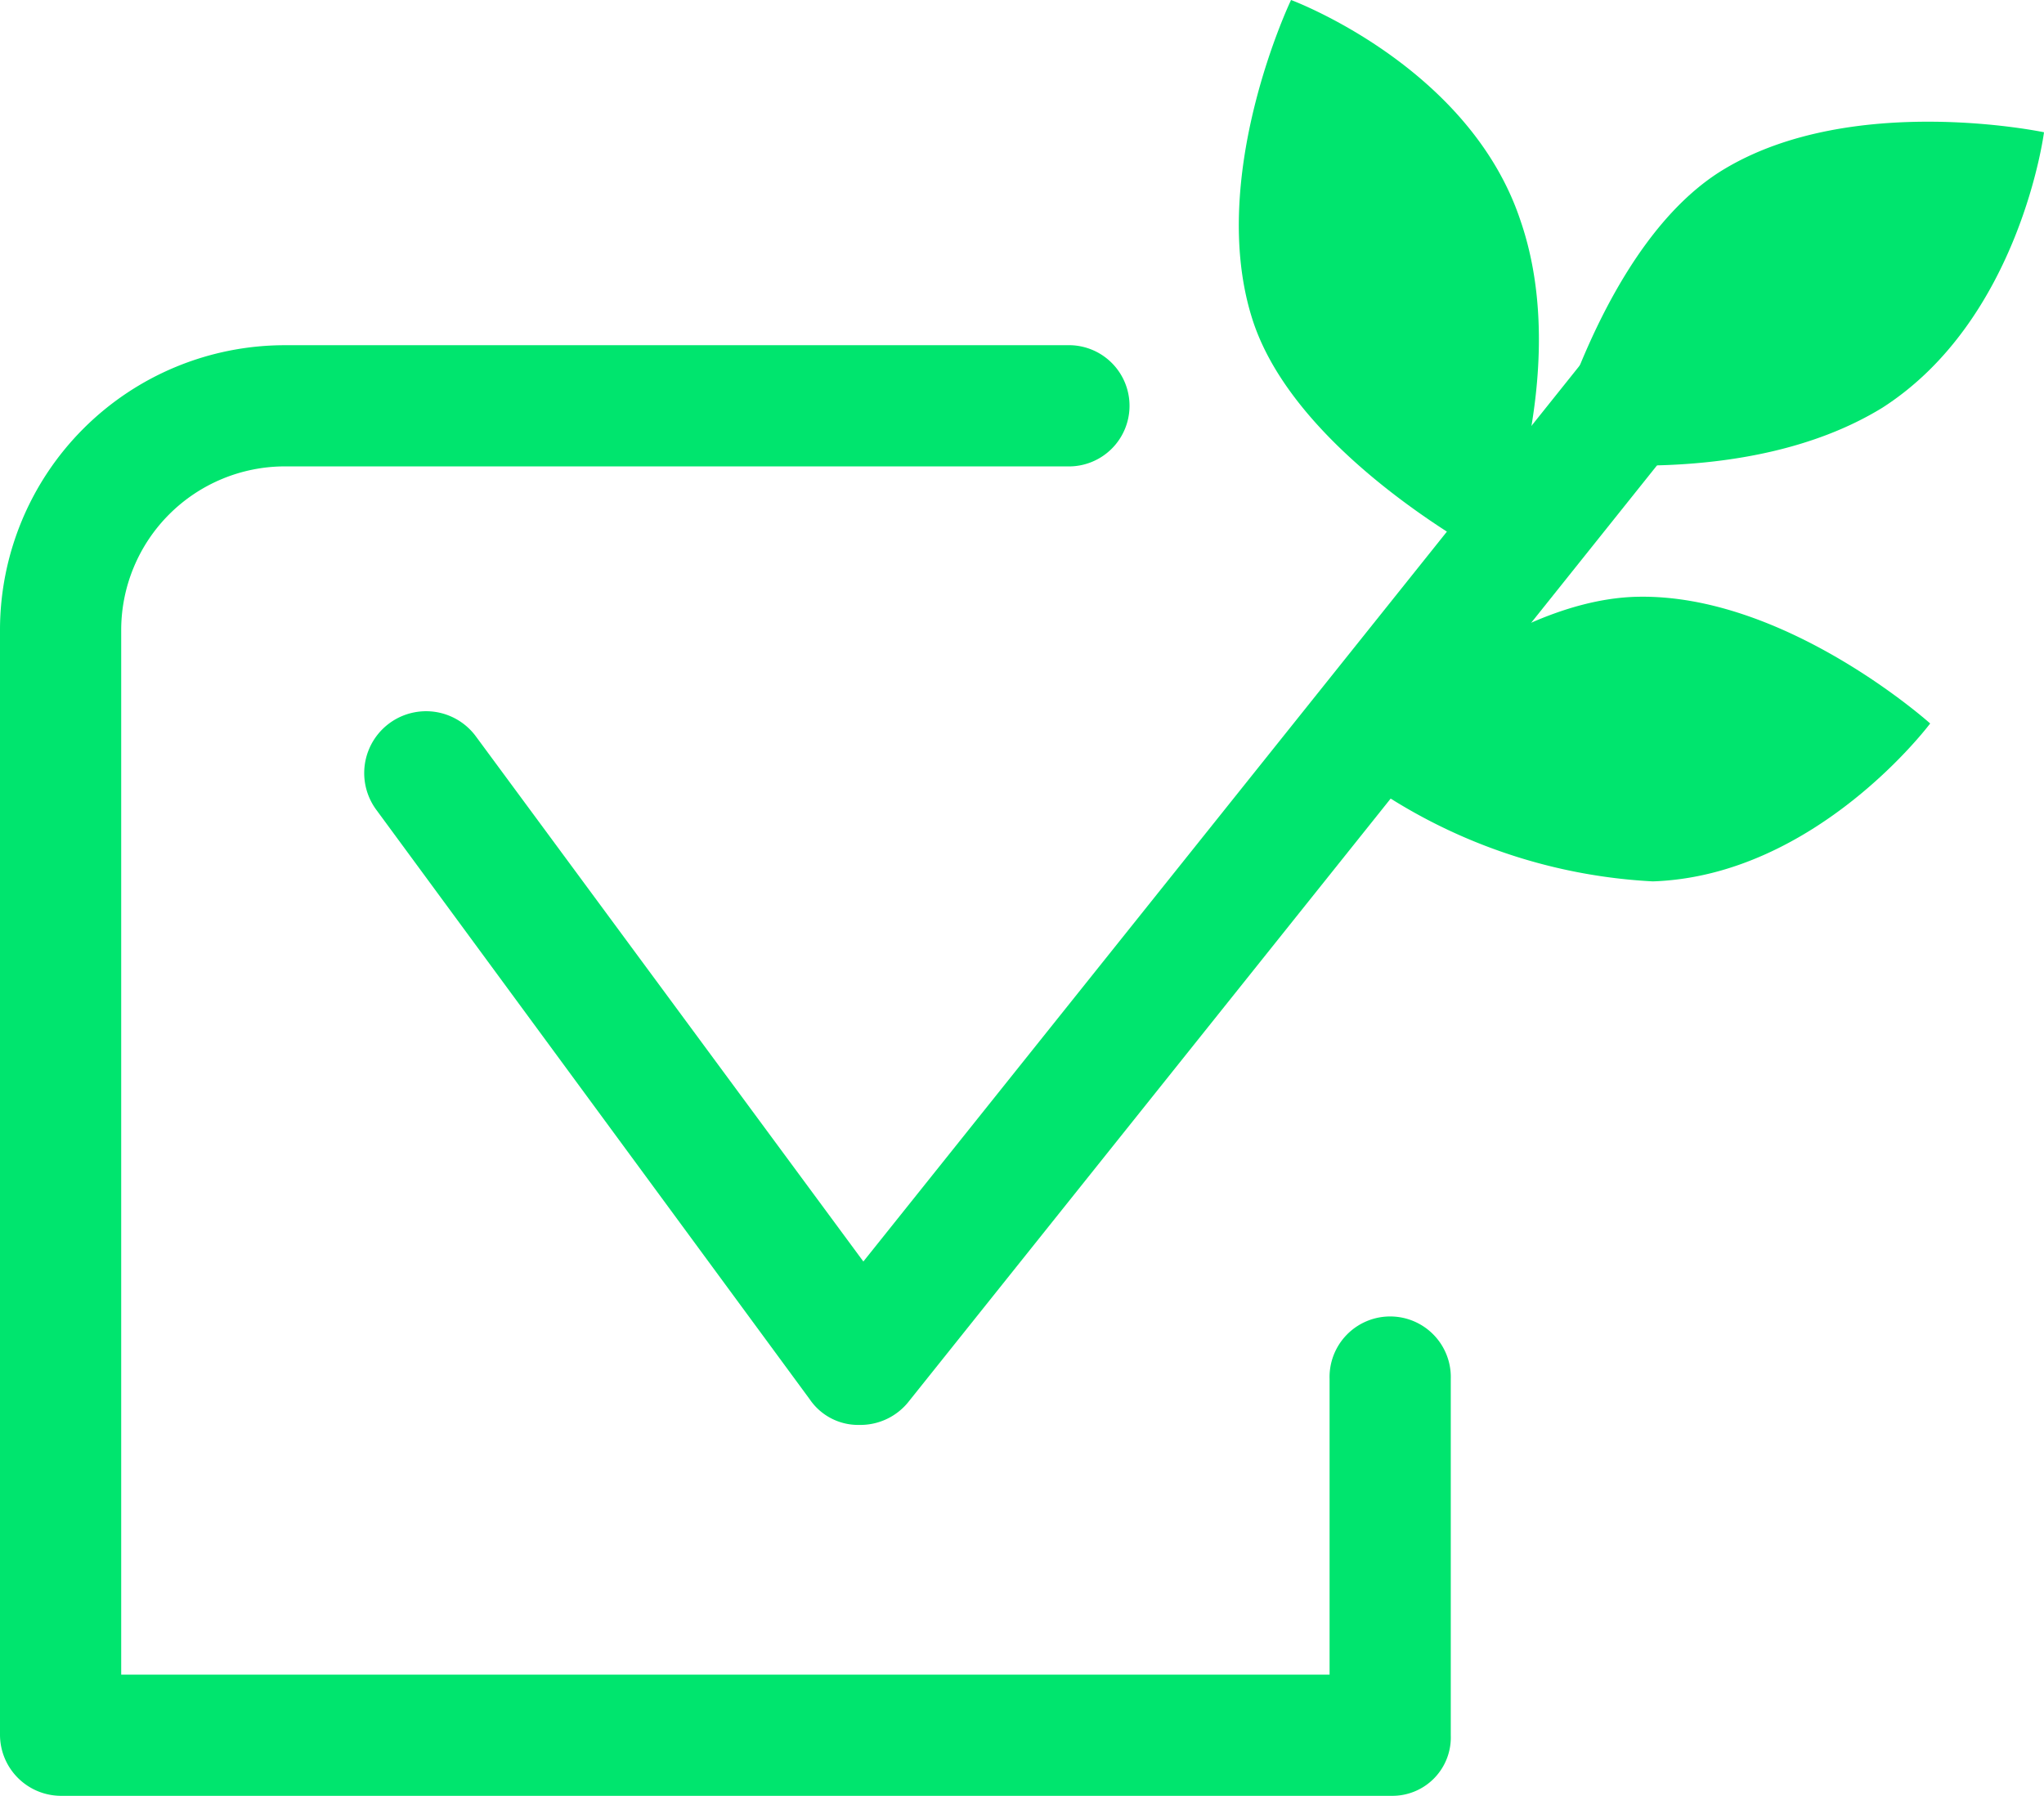
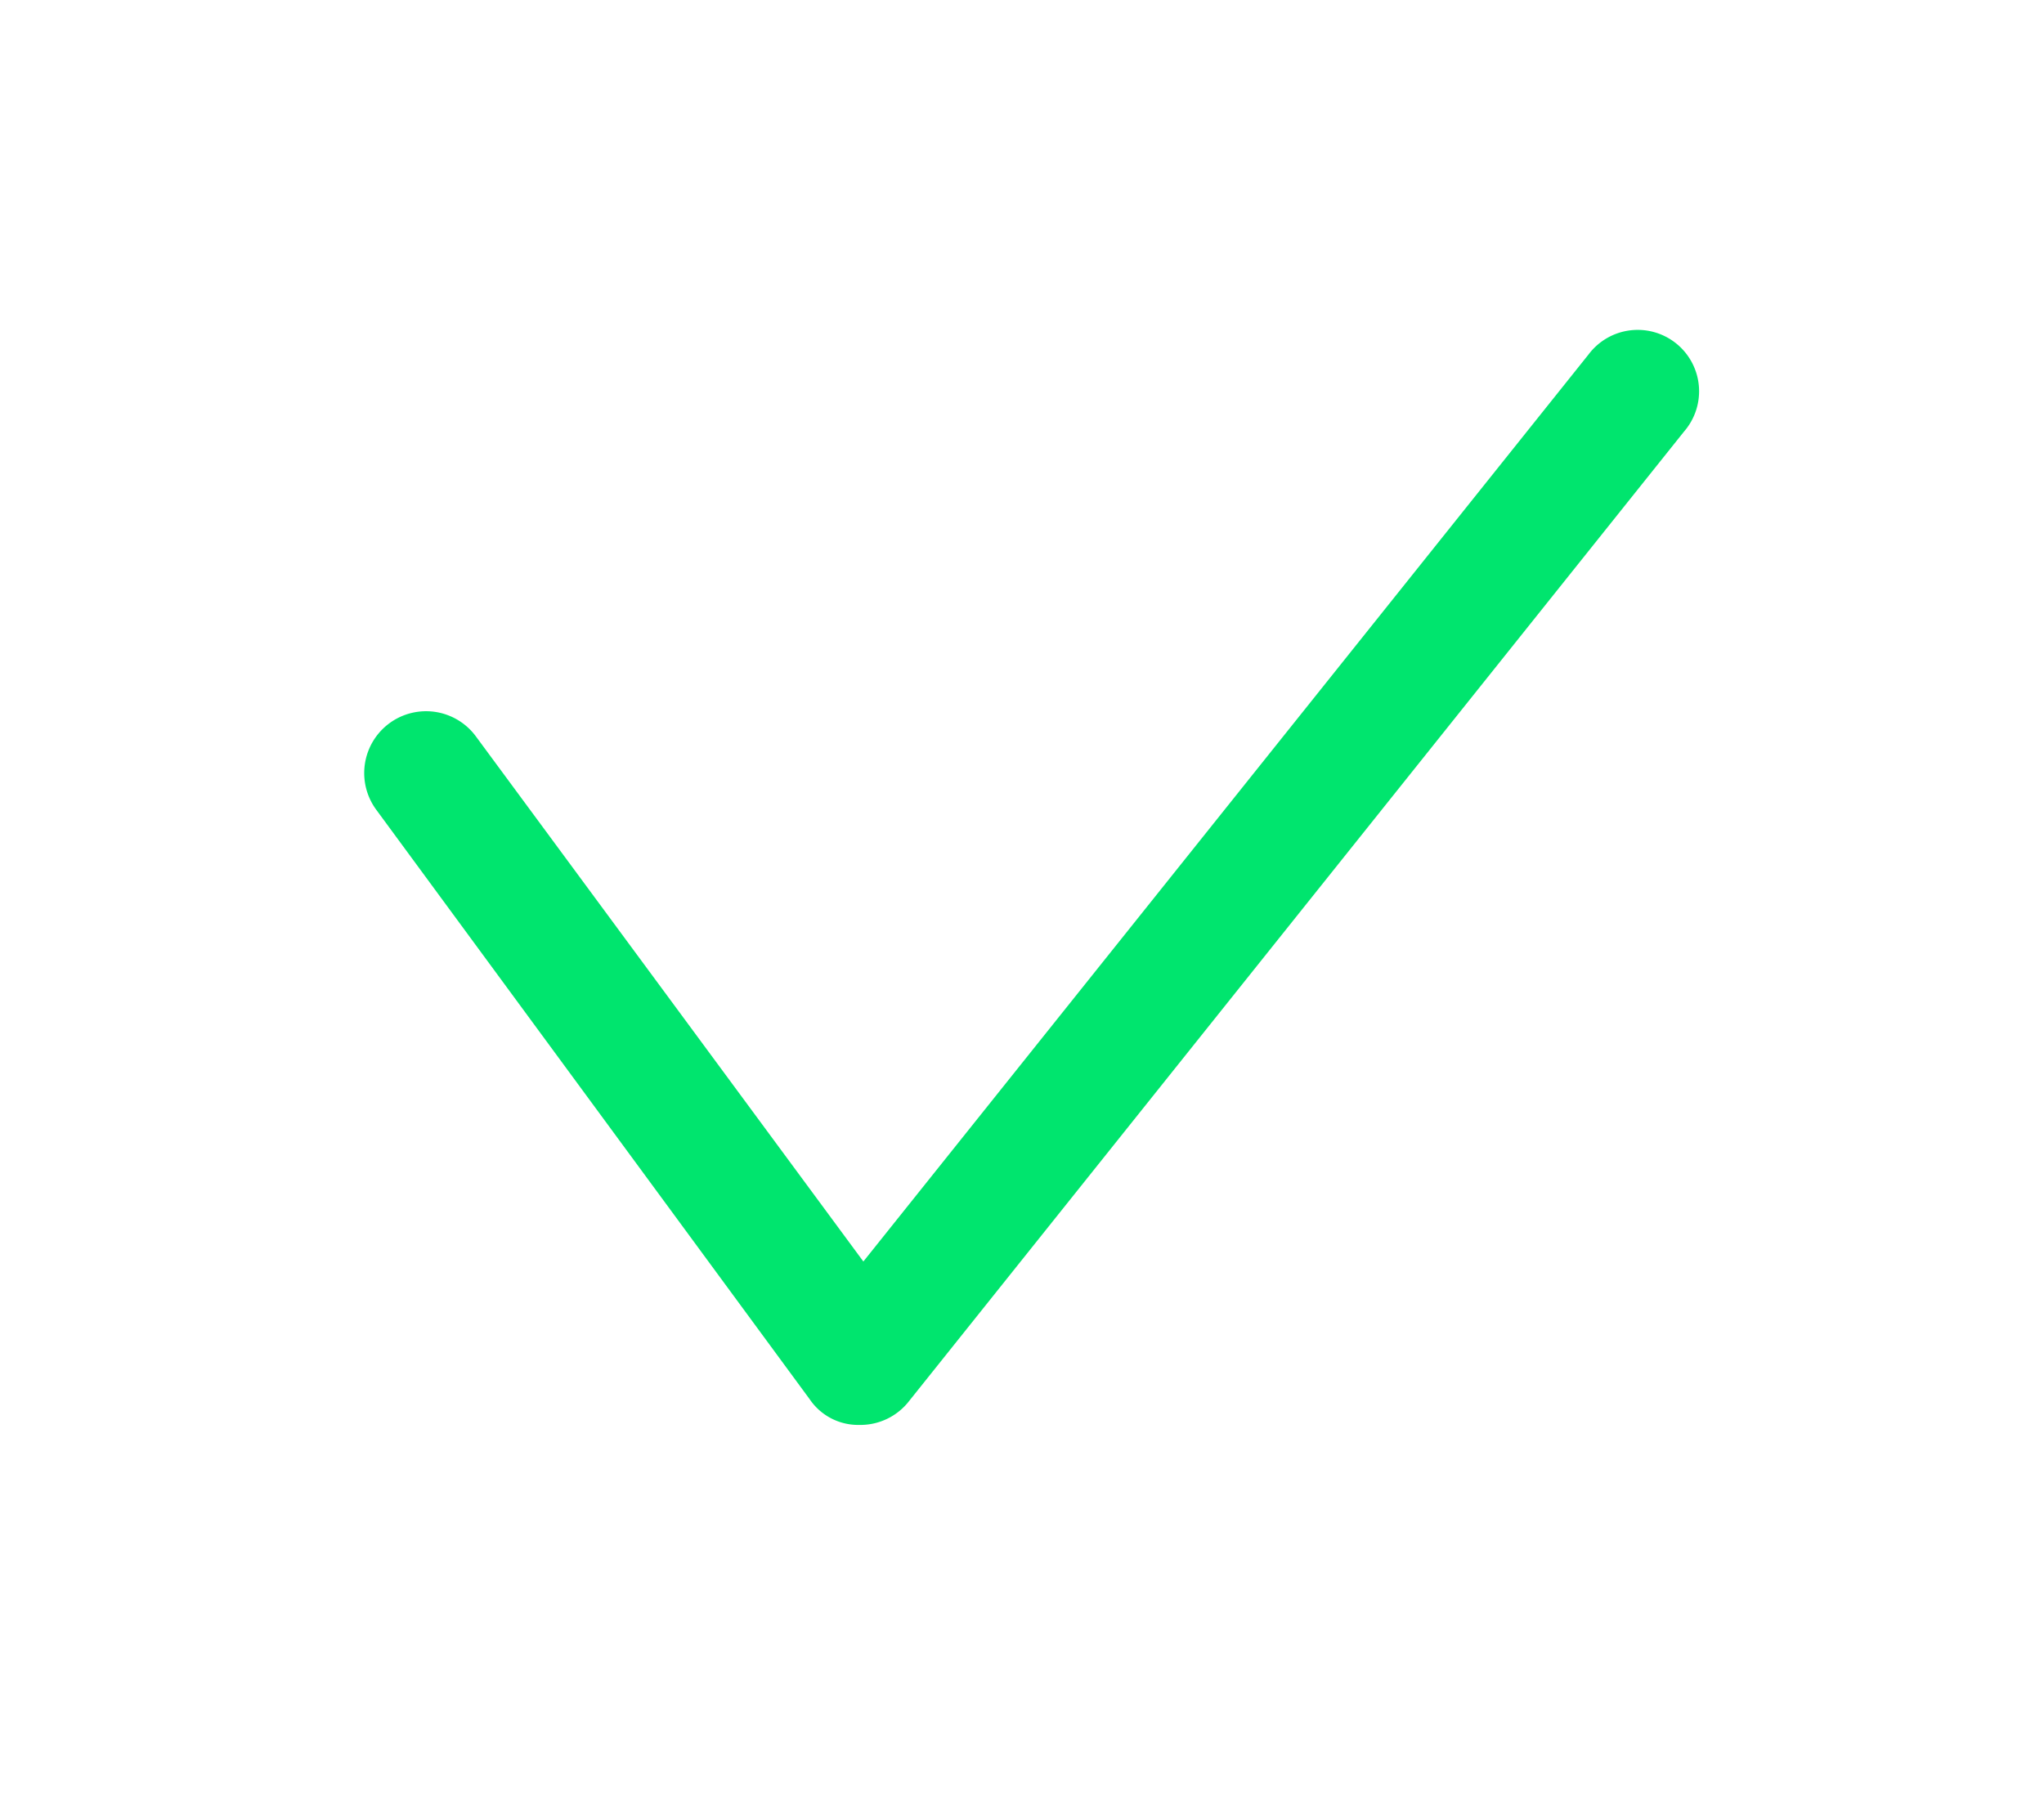
<svg xmlns="http://www.w3.org/2000/svg" width="34.118" height="29.98" viewBox="0 0 34.118 29.98">
  <g id="tipp_icon" transform="translate(-56.5 -35.9)">
    <g id="Gruppe_191" data-name="Gruppe 191" transform="translate(62.582 41.434)">
      <path id="Pfad_157" data-name="Pfad 157" d="M84.6,72.206h0a.977.977,0,0,1-.828-.429l-7.234-9.84A1.03,1.03,0,0,1,78.2,60.711l6.468,8.767L96.773,54.335a1.025,1.025,0,1,1,1.594,1.287L85.431,71.808A1.028,1.028,0,0,1,84.6,72.206Z" transform="translate(-76.339 -53.952)" fill="#00e56e" />
    </g>
    <g id="Gruppe_194" data-name="Gruppe 194" transform="translate(56.5 35.9)">
      <g id="Gruppe_192" data-name="Gruppe 192" transform="translate(0 5.763)">
-         <path id="Pfad_158" data-name="Pfad 158" d="M79.736,78.917H57.512A1.021,1.021,0,0,1,56.5,77.905V59.451A4.755,4.755,0,0,1,61.251,54.7H74.31a1.012,1.012,0,1,1,0,2.023H61.251a2.734,2.734,0,0,0-2.728,2.728V76.894h20.17V71.958a1.012,1.012,0,1,1,2.023,0v5.947A.975.975,0,0,1,79.736,78.917Z" transform="translate(-56.5 -54.7)" fill="#00e56e" />
-       </g>
+         </g>
      <g id="Gruppe_193" data-name="Gruppe 193" transform="translate(20.678)">
-         <path id="Pfad_159" data-name="Pfad 159" d="M129.119,43.564s.889-3.617,2.943-4.843c2.146-1.287,5.334-.613,5.334-.613s-.4,3.127-2.7,4.6c-2.3,1.41-5.579.858-5.579.858l-.889,1.655s1.318-3.065.429-5.64C127.8,37,124.828,35.9,124.828,35.9s-1.41,2.943-.644,5.334c.736,2.3,4.046,4.016,4.046,4.016l-2.636,3.341a9.132,9.132,0,0,0,5.273,2.023c2.728-.092,4.629-2.636,4.629-2.636s-2.422-2.176-4.9-2.115c-2.422.061-5,2.728-5,2.728Z" transform="translate(-123.956 -35.9)" fill="#00e56e" />
-       </g>
+         </g>
    </g>
  </g>
</svg>